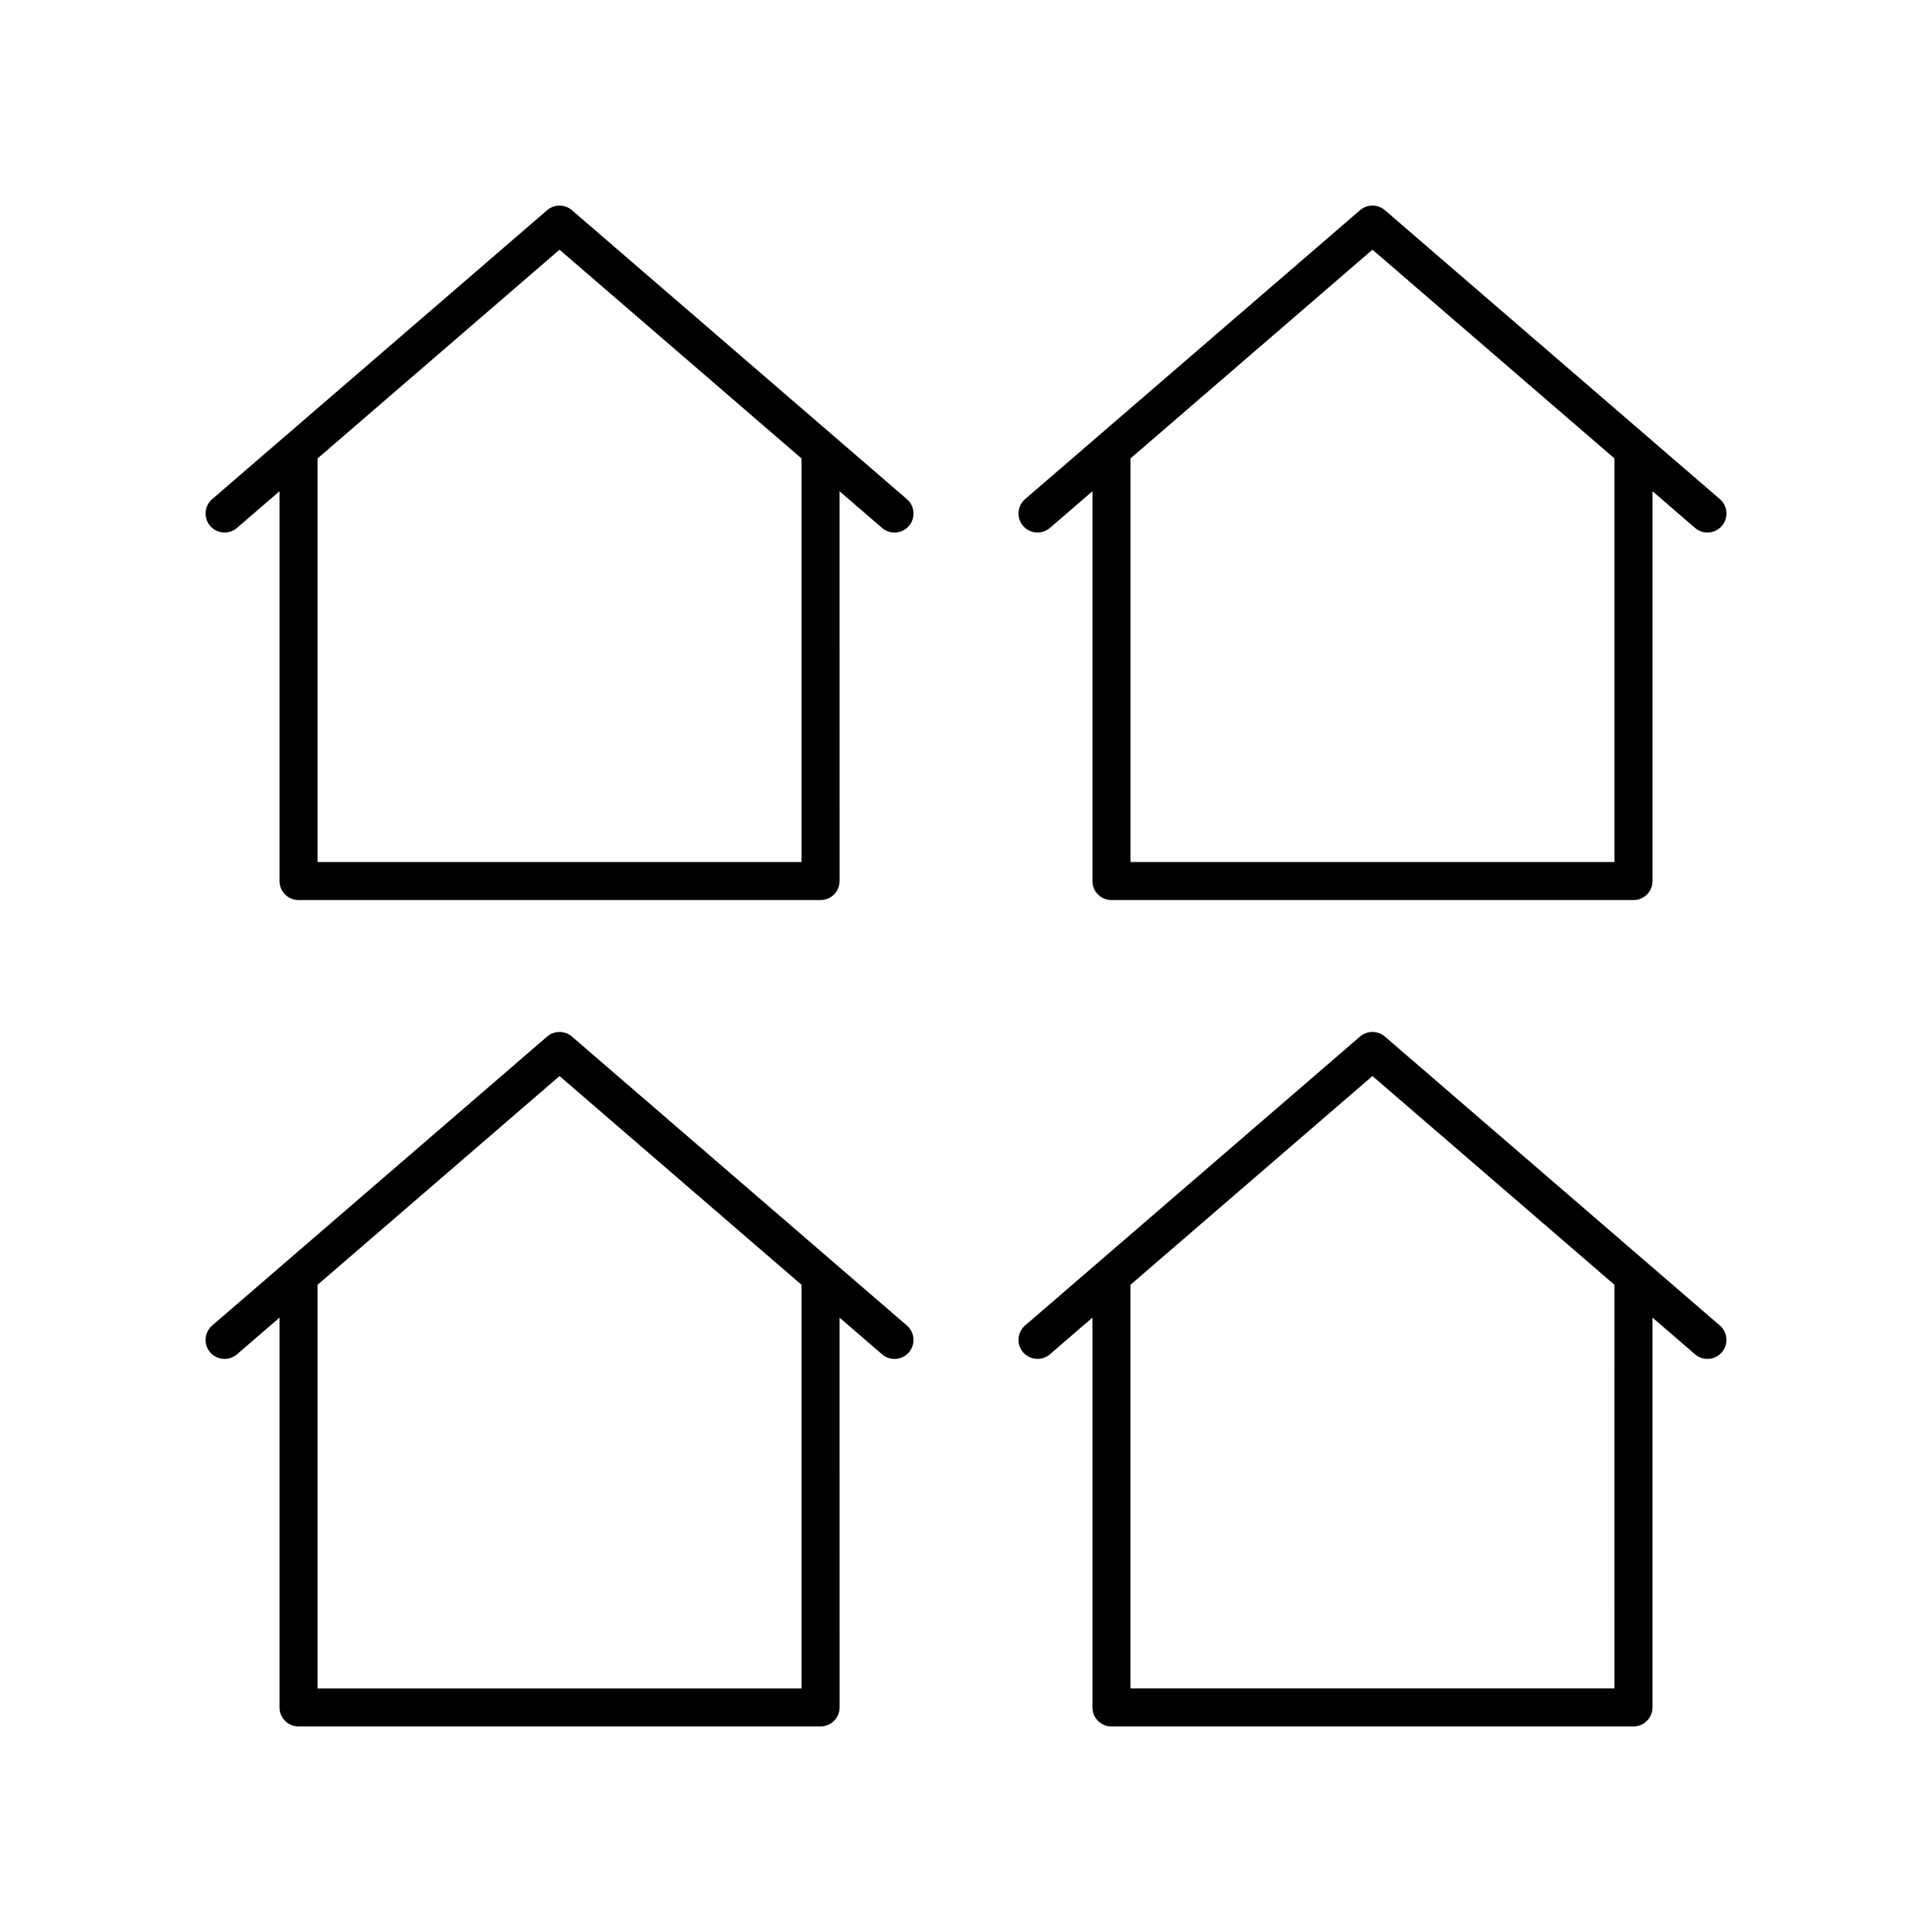
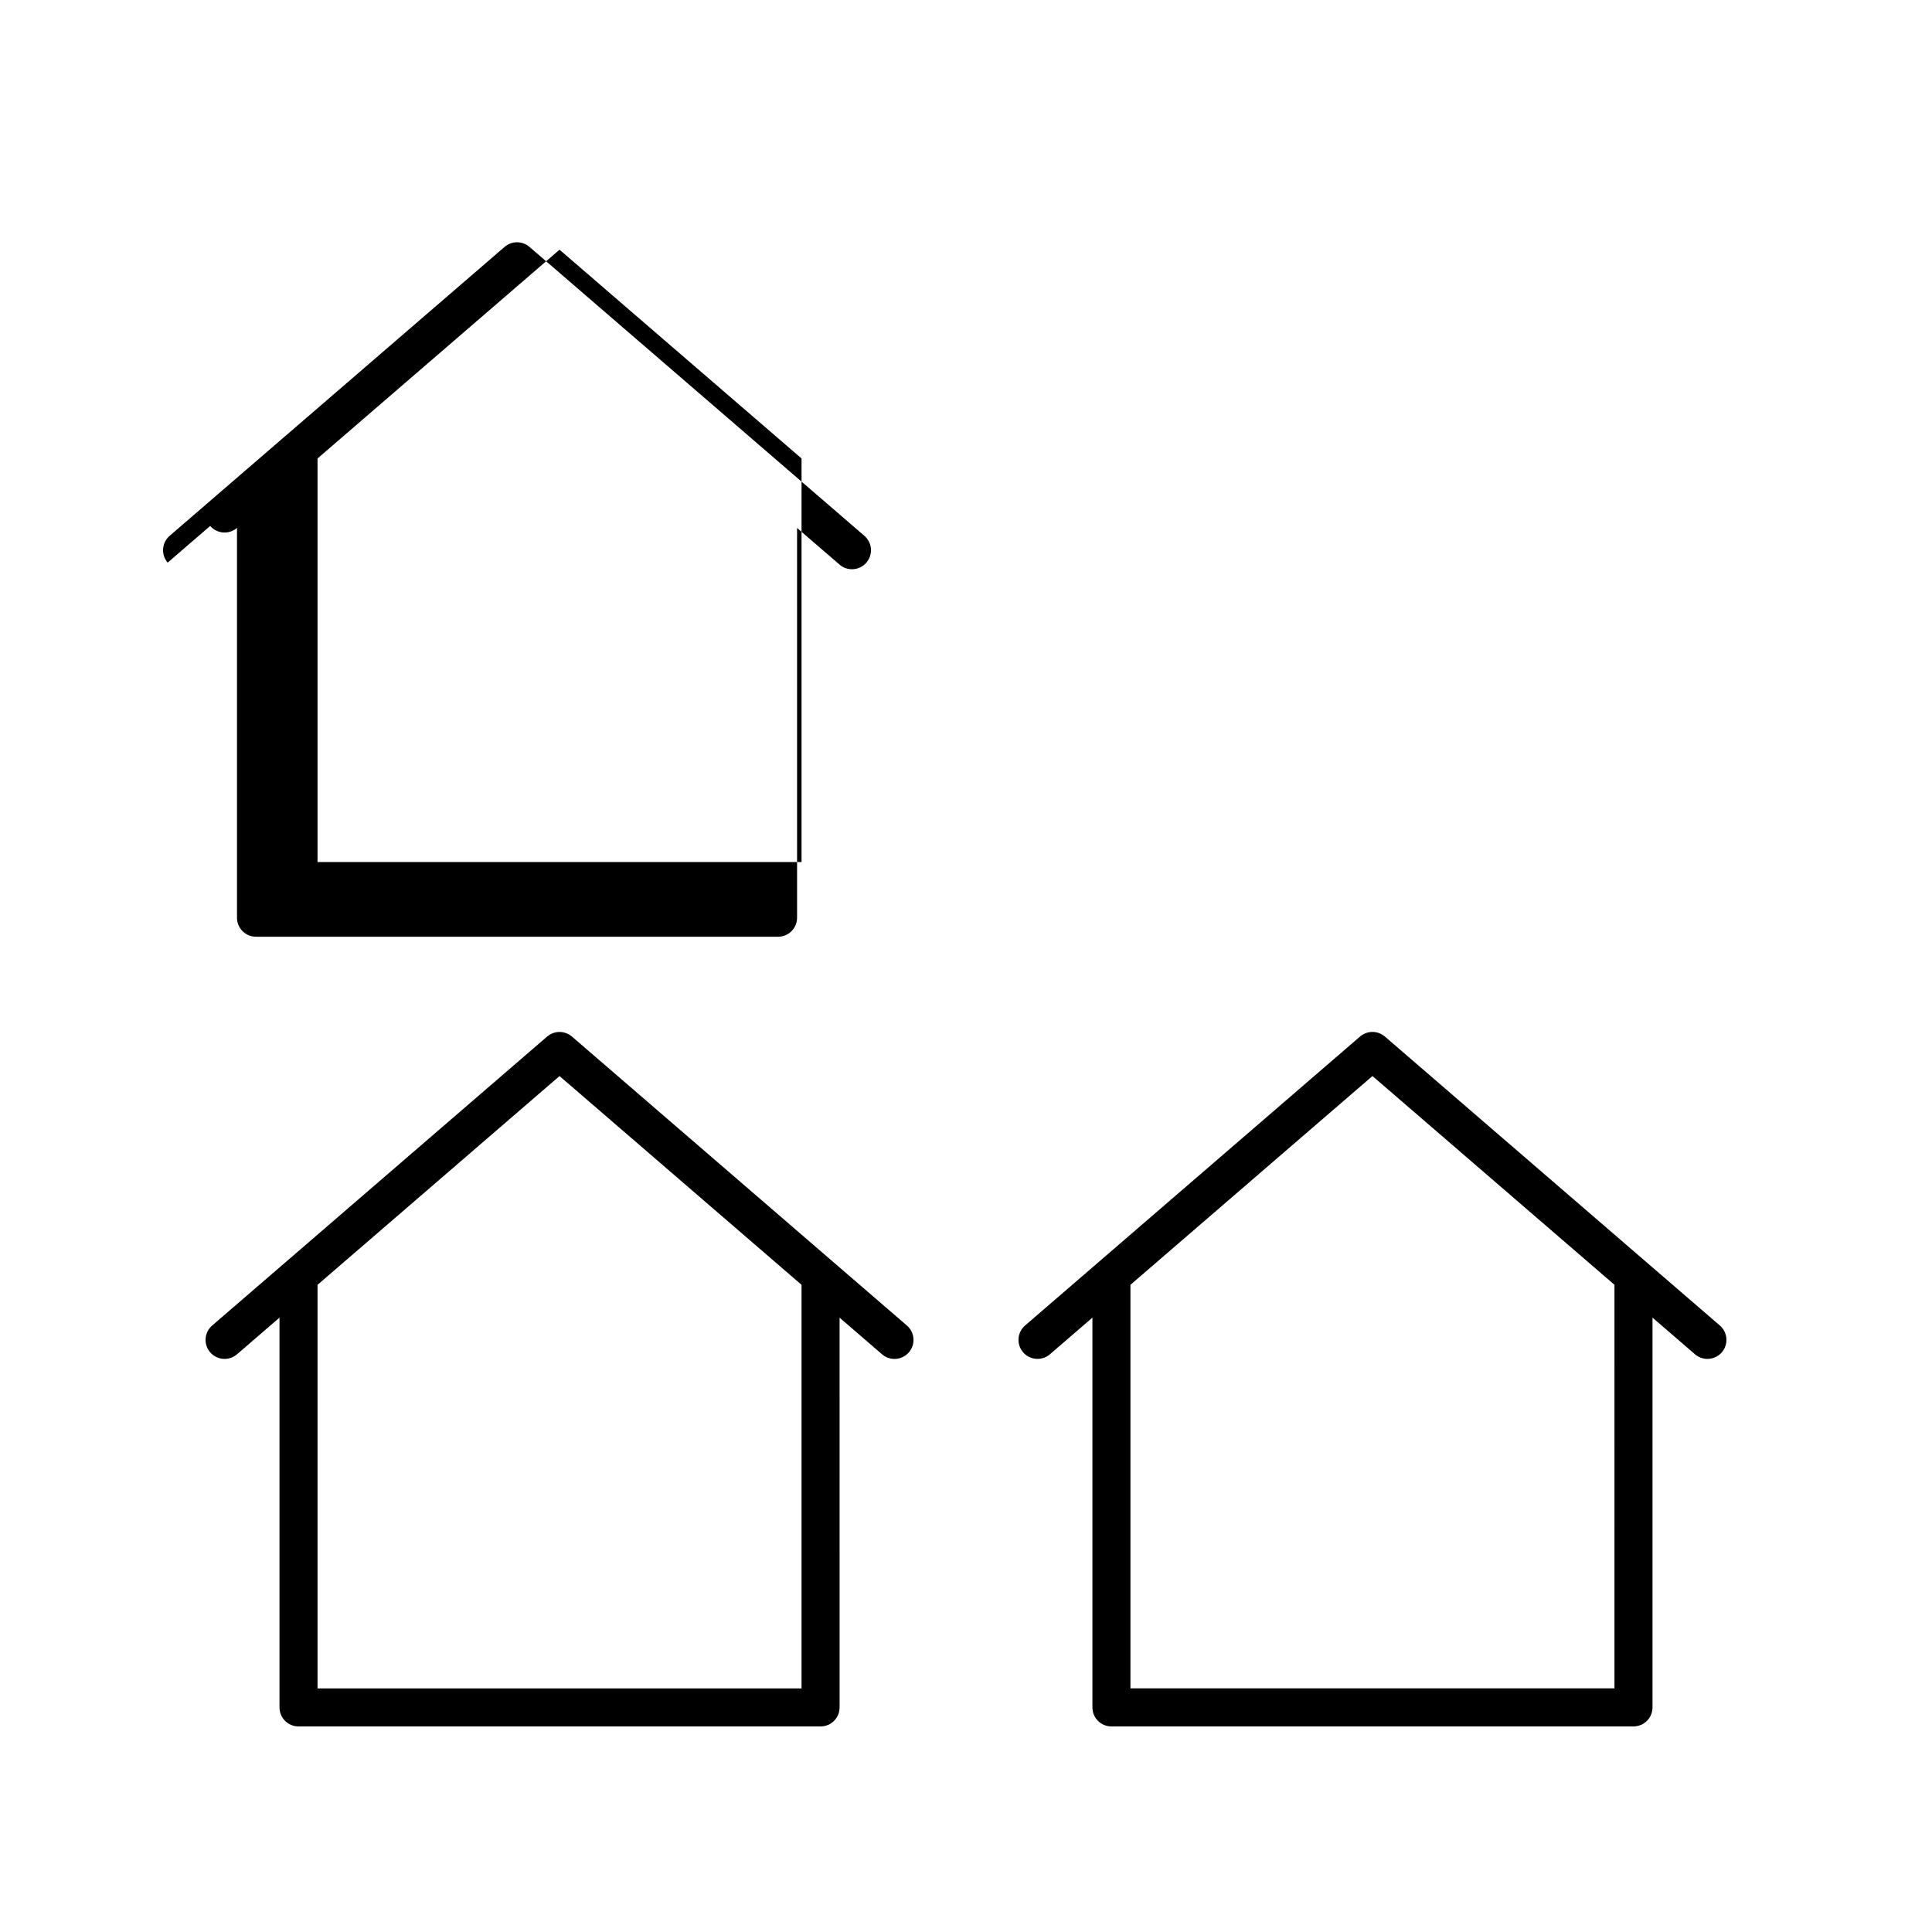
<svg xmlns="http://www.w3.org/2000/svg" fill="#000000" width="800px" height="800px" version="1.1" viewBox="144 144 512 512">
  <g>
-     <path d="m199.7 283.38c1.812 2.102 4.996 2.336 7.106 0.523l11.266-9.719v103.3c0 2.781 2.254 5.039 5.039 5.039h138.35c2.781 0 5.039-2.254 5.039-5.039l-0.004-103.29 11.262 9.715c0.953 0.82 2.121 1.223 3.289 1.223 1.414 0 2.82-0.594 3.816-1.746 1.816-2.109 1.582-5.289-0.523-7.106l-88.766-76.574c-1.895-1.629-4.688-1.629-6.582 0l-88.766 76.57c-2.106 1.82-2.344 5-0.523 7.106zm92.582-73.207 64.137 55.328v106.95h-128.27v-106.95z" />
-     <path d="m599.78 276.27-88.77-76.57c-1.895-1.629-4.688-1.629-6.582 0l-88.766 76.57c-2.106 1.816-2.344 5-0.523 7.106 1.812 2.102 4.996 2.336 7.106 0.523l11.262-9.715v103.3c0 2.781 2.254 5.039 5.039 5.039h138.35c2.781 0 5.039-2.254 5.039-5.039v-103.3l11.266 9.719c0.953 0.82 2.121 1.223 3.289 1.223 1.414 0 2.82-0.594 3.816-1.746 1.816-2.109 1.582-5.289-0.523-7.109zm-27.926 96.176h-128.27v-106.95l64.137-55.328 64.137 55.328z" />
+     <path d="m199.7 283.38c1.812 2.102 4.996 2.336 7.106 0.523v103.3c0 2.781 2.254 5.039 5.039 5.039h138.35c2.781 0 5.039-2.254 5.039-5.039l-0.004-103.29 11.262 9.715c0.953 0.82 2.121 1.223 3.289 1.223 1.414 0 2.82-0.594 3.816-1.746 1.816-2.109 1.582-5.289-0.523-7.106l-88.766-76.574c-1.895-1.629-4.688-1.629-6.582 0l-88.766 76.57c-2.106 1.82-2.344 5-0.523 7.106zm92.582-73.207 64.137 55.328v106.95h-128.27v-106.95z" />
    <path d="m199.7 502.38c1.812 2.106 4.996 2.336 7.106 0.523l11.266-9.719v103.3c0 2.781 2.254 5.039 5.039 5.039h138.35c2.781 0 5.039-2.254 5.039-5.039l-0.004-103.29 11.262 9.715c0.953 0.82 2.121 1.223 3.289 1.223 1.414 0 2.82-0.594 3.816-1.746 1.816-2.109 1.582-5.289-0.523-7.106l-88.766-76.578c-1.895-1.629-4.688-1.629-6.582 0l-88.766 76.574c-2.106 1.82-2.344 5-0.523 7.109zm92.582-73.215 64.137 55.328v106.95h-128.27v-106.95z" />
    <path d="m438.54 601.52h138.35c2.781 0 5.039-2.254 5.039-5.039v-103.3l11.266 9.719c0.953 0.82 2.121 1.223 3.289 1.223 1.414 0 2.82-0.594 3.816-1.746 1.816-2.109 1.582-5.289-0.523-7.106l-88.77-76.578c-1.895-1.629-4.688-1.629-6.582 0l-88.766 76.574c-2.106 1.816-2.344 5-0.523 7.106 1.812 2.106 4.996 2.336 7.106 0.523l11.262-9.715v103.3c0 2.781 2.254 5.039 5.039 5.039zm69.176-172.36 64.137 55.328-0.004 106.95h-128.27v-106.95z" />
  </g>
</svg>